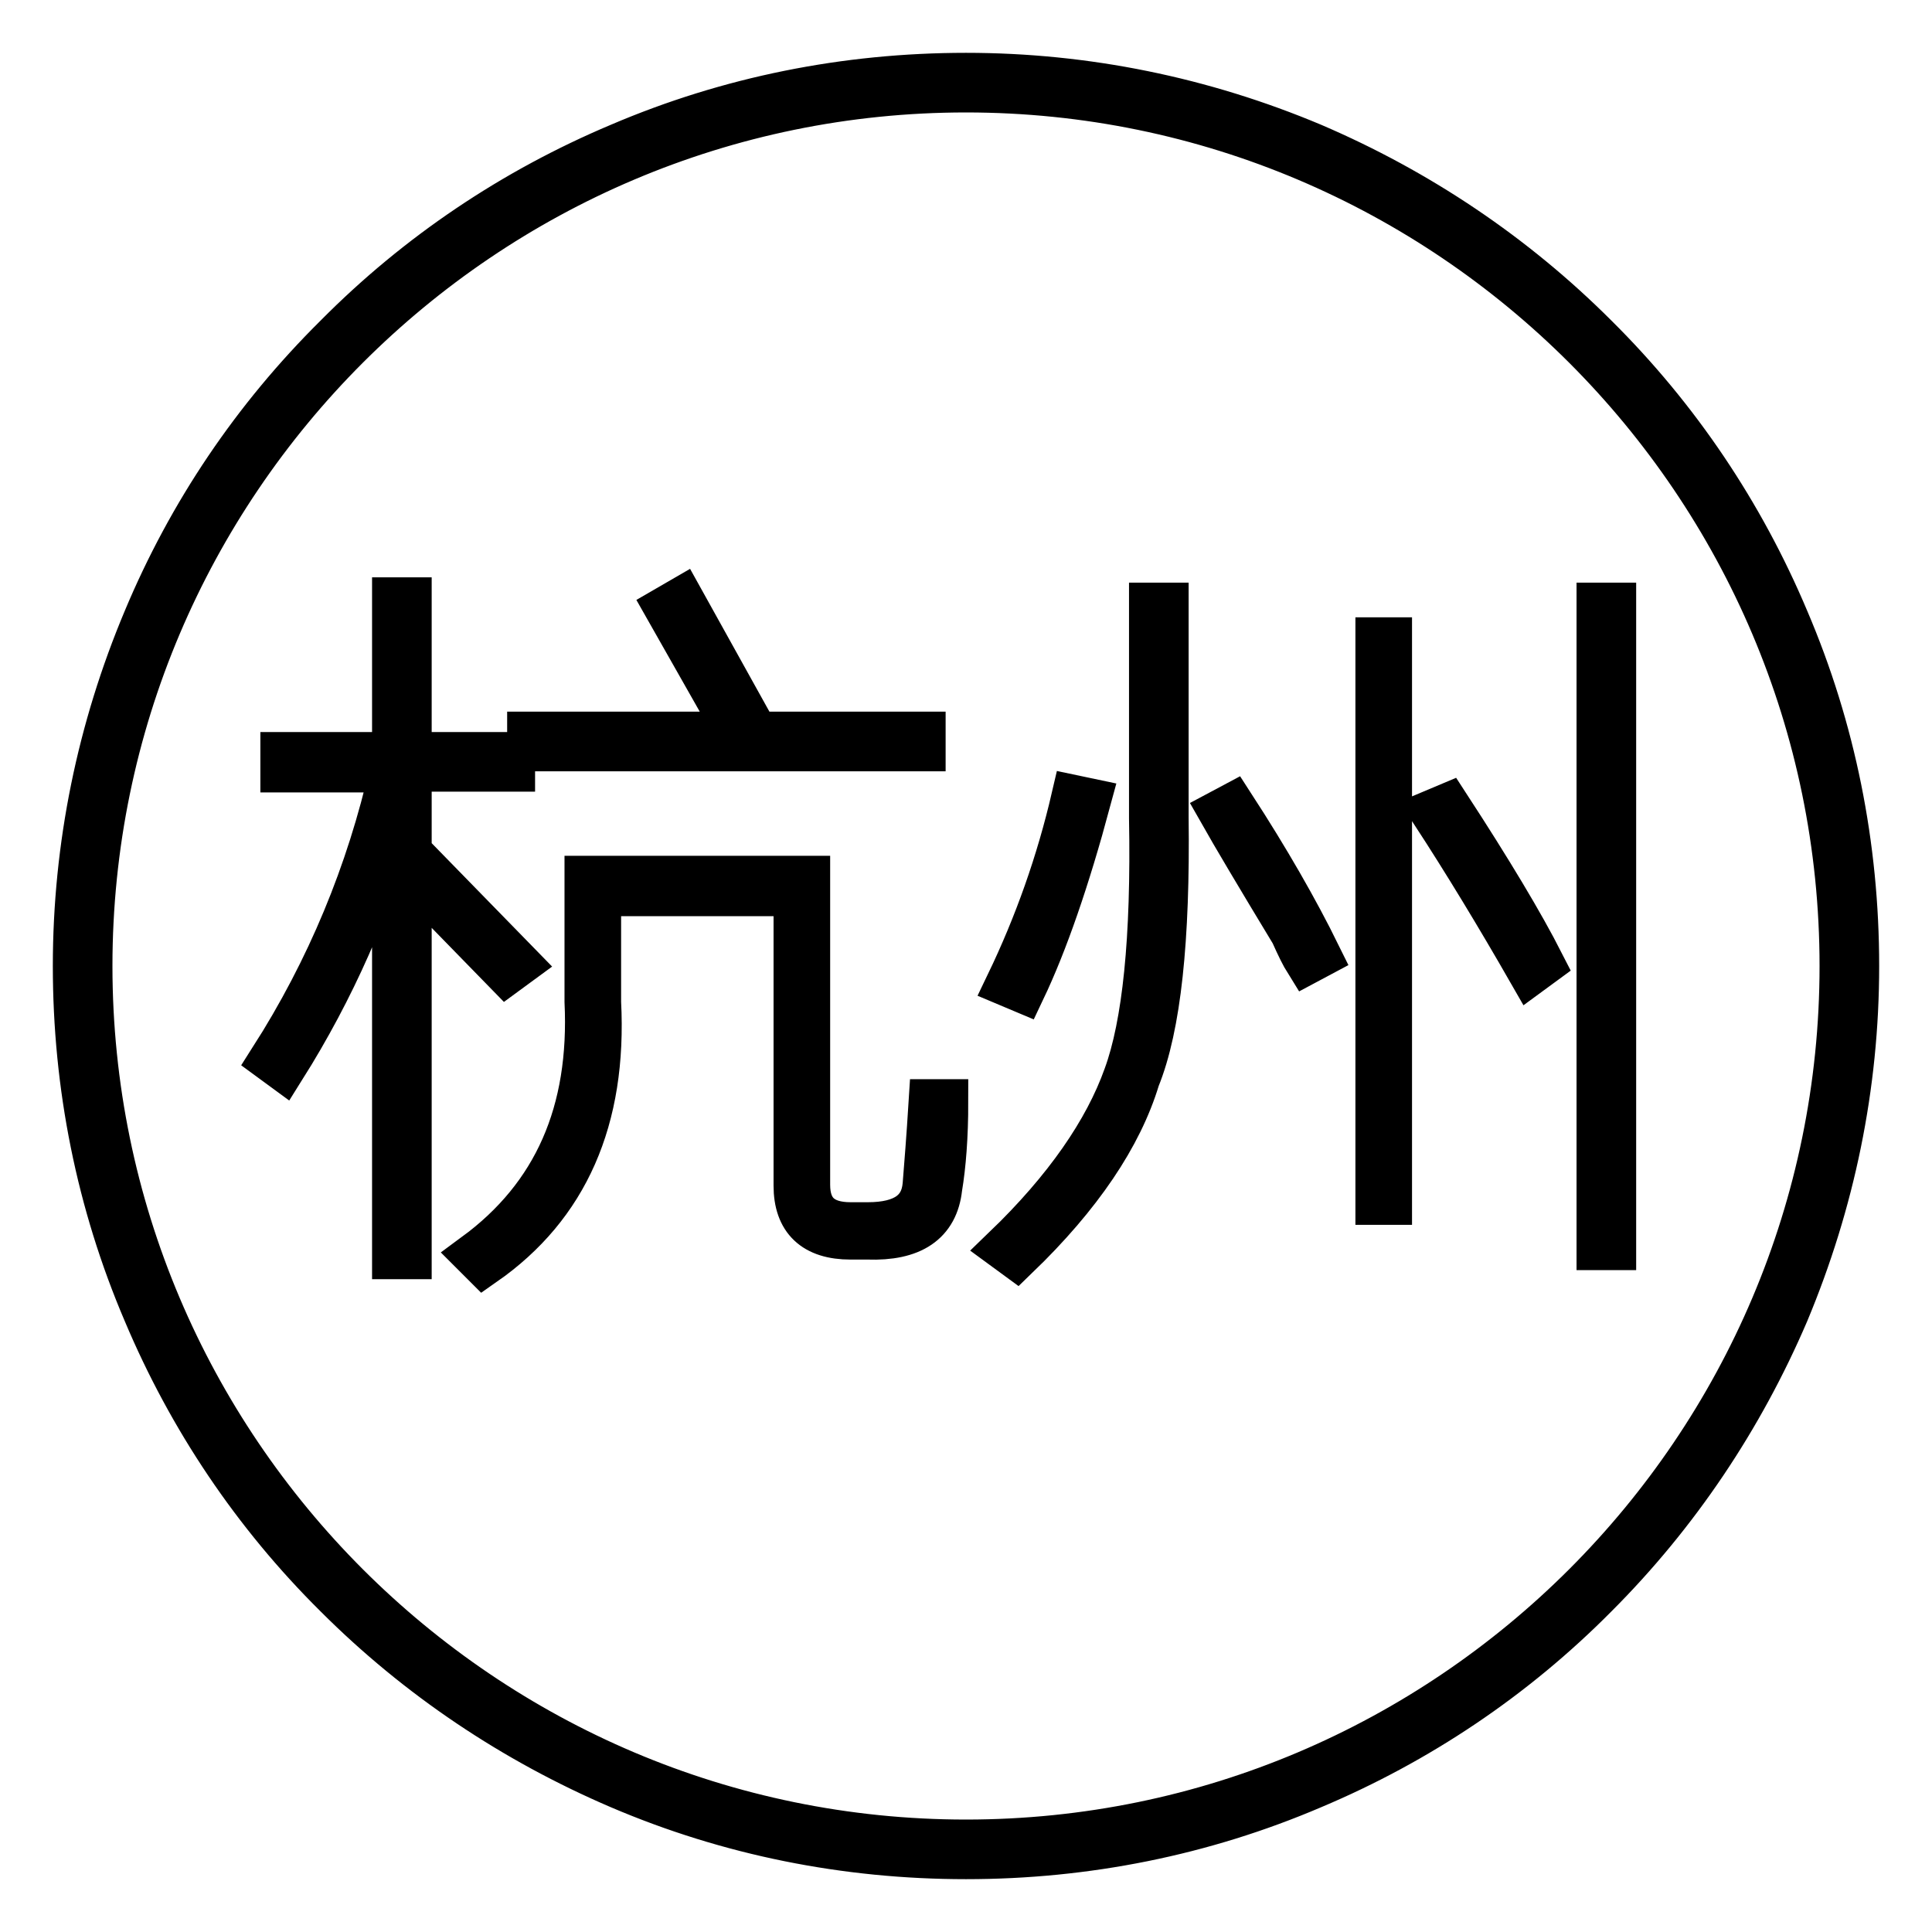
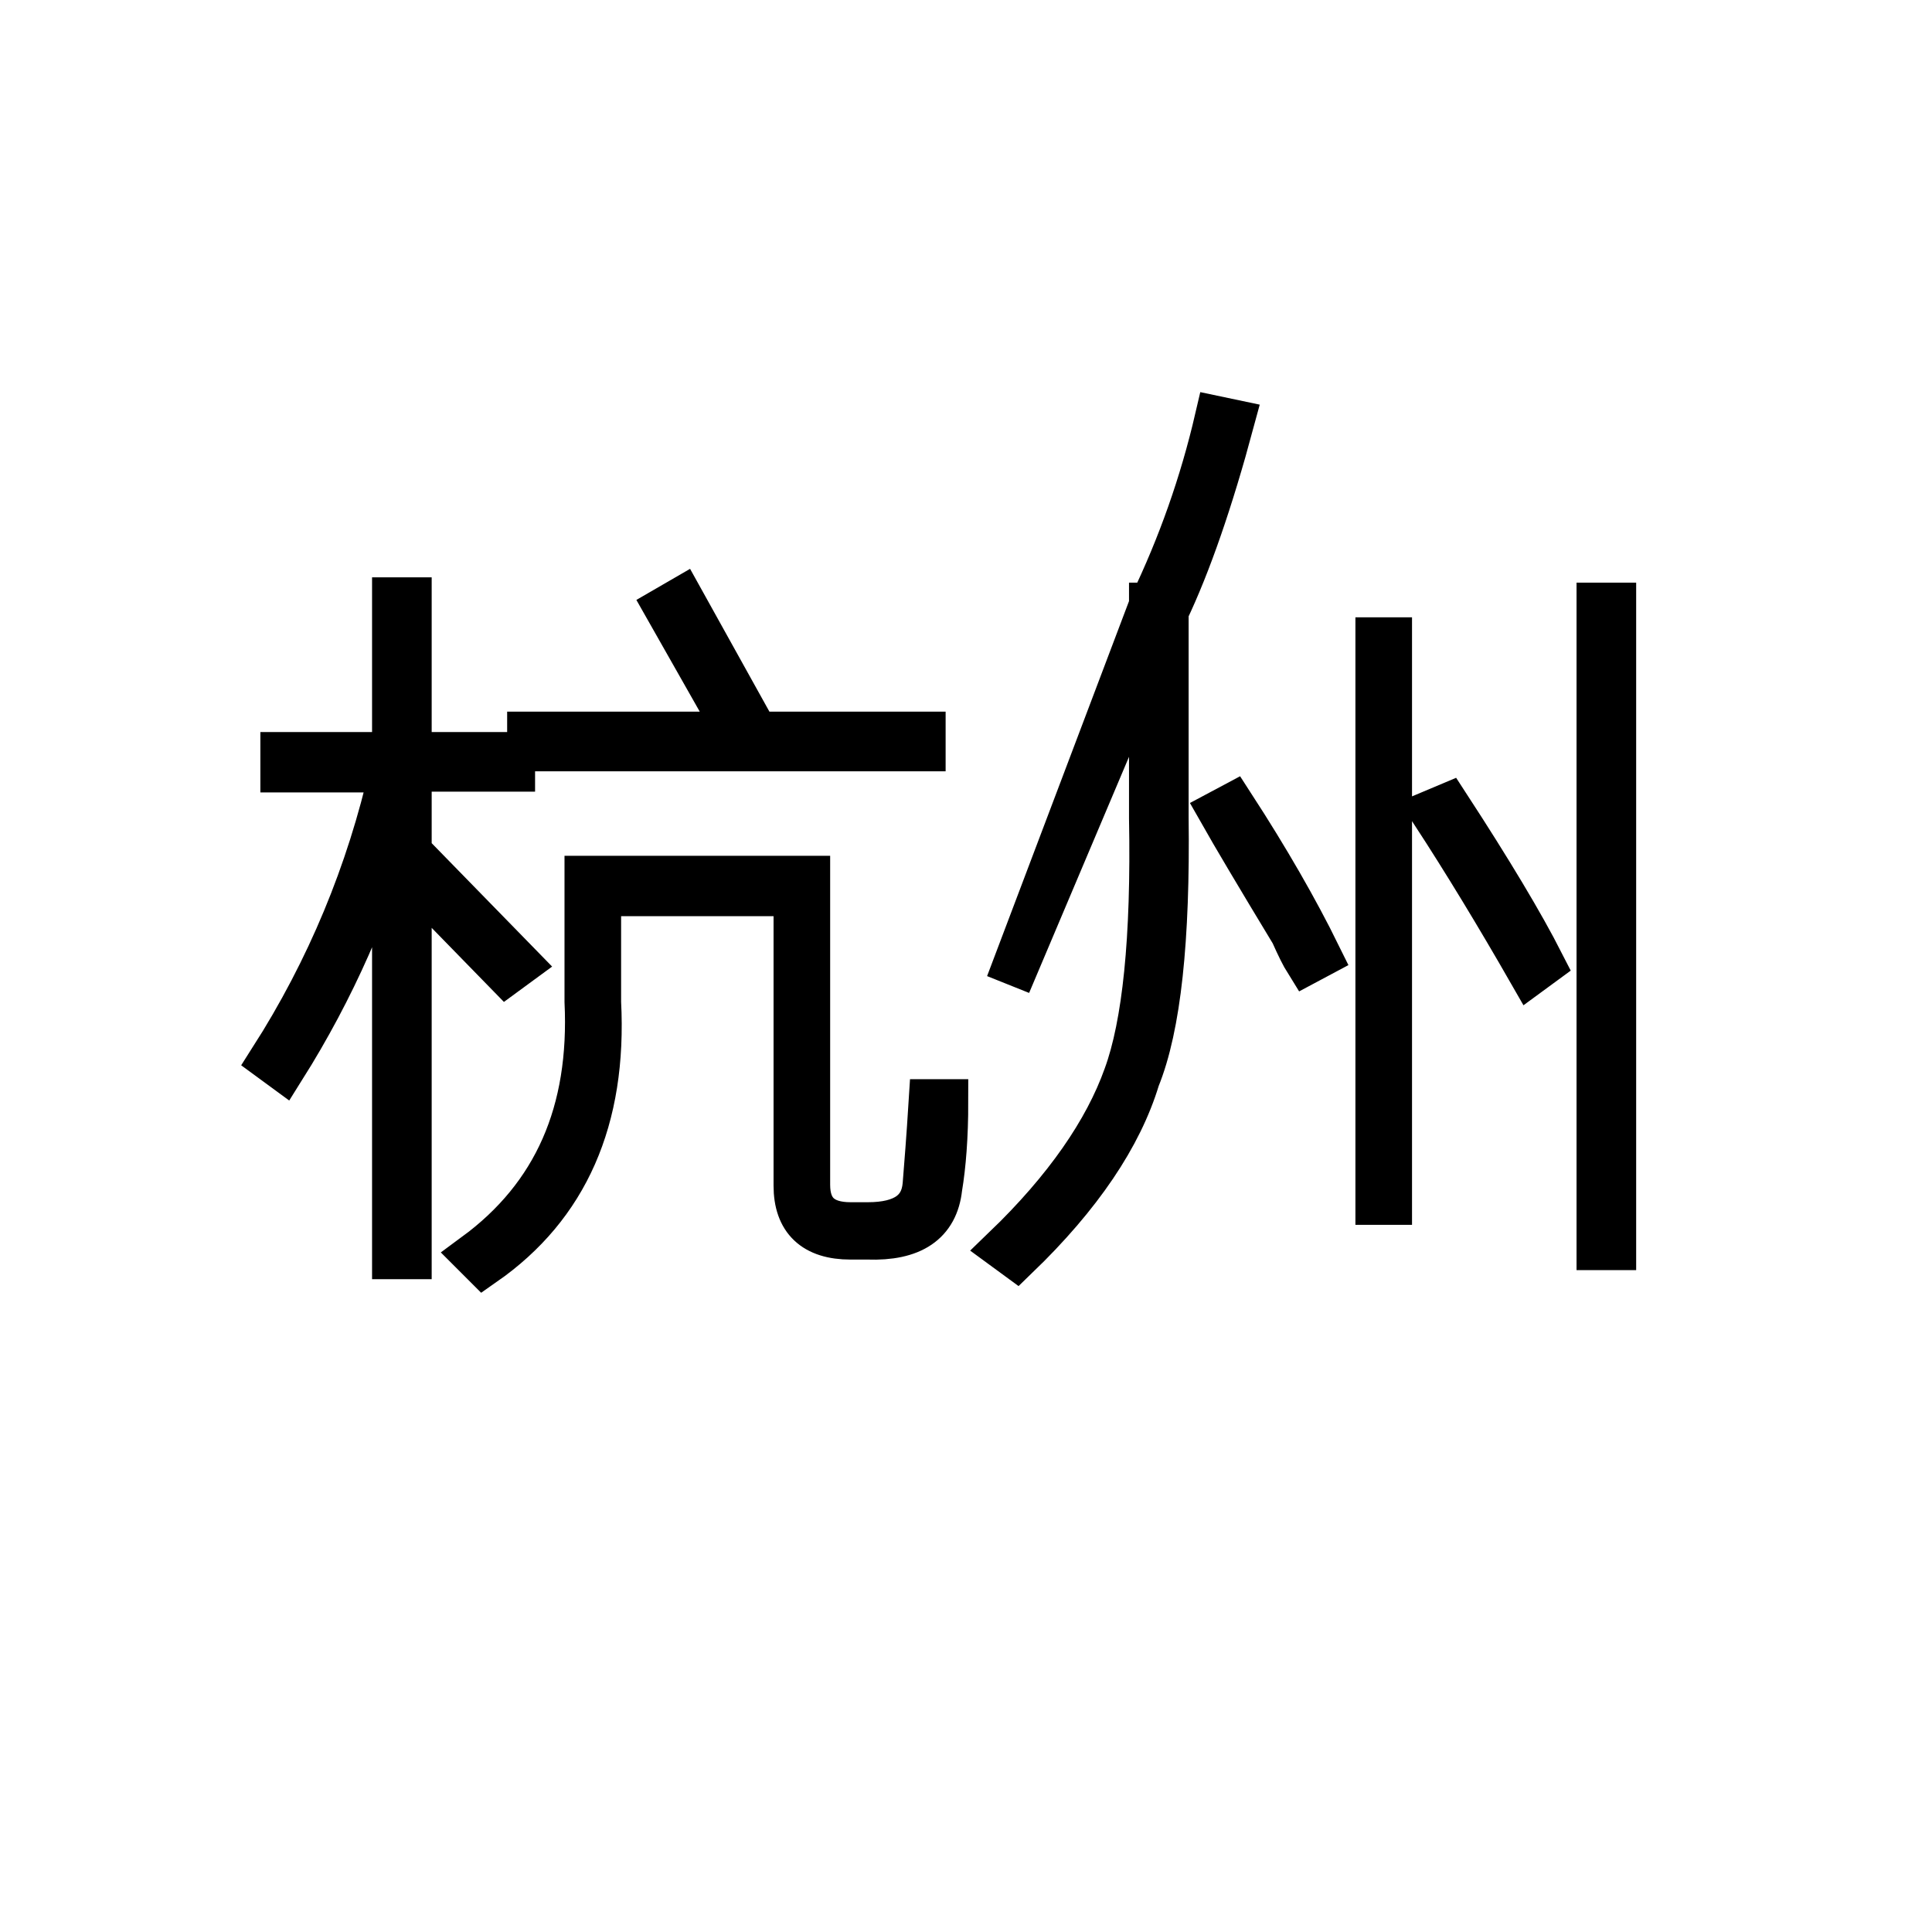
<svg xmlns="http://www.w3.org/2000/svg" version="1.1" x="0px" y="0px" viewBox="0 0 256 256" enable-background="new 0 0 256 256" xml:space="preserve">
  <g>
    <g>
-       <path stroke-width="6" fill-opacity="0" stroke="#000000" d="M236.7,82.1c-5.9-14-14.4-26.7-25.3-37.5c-10.8-10.8-23.5-19.3-37.5-25.3c-14.5-6.1-30-9.3-45.9-9.3s-31.4,3.1-45.9,9.3c-14,5.9-26.7,14.4-37.5,25.3C33.7,55.4,25.2,68,19.3,82.1c-6.1,14.5-9.3,30-9.3,45.9s3.1,31.4,9.3,45.9c5.9,14,14.4,26.7,25.3,37.5c10.8,10.8,23.5,19.3,37.5,25.3c14.5,6.2,30,9.3,45.9,9.3s31.4-3.1,45.9-9.3c14-5.9,26.7-14.4,37.5-25.3c10.8-10.8,19.3-23.5,25.3-37.5c6.1-14.6,9.3-30,9.3-45.9S242.9,96.6,236.7,82.1z M128,244.1C64,244.1,11.9,192,11.9,128S64,11.9,128,11.9S244.1,64,244.1,128S192,244.1,128,244.1z" />
-       <path stroke-width="6" fill-opacity="0" stroke="#000000" d="M37.5,100h14.8V79.5h1.9V100h13.7v1.9H54.2v64.6h-1.9V108c-3.3,11.9-8.2,23-14.8,33.5l-1.5-1.1c7.6-11.9,12.9-24.7,16-38.4H37.5V100z M55.3,116.7l1.1-1.5l12.2,12.5l-1.5,1.1L55.3,116.7z M77.8,132.7v-16.3H107V157c0,3.5,1.9,5.3,5.7,5.3h2.3c4.8,0,7.3-1.8,7.6-5.3c0.2-2.5,0.5-6.2,0.8-11h1.9c0,4.6-0.3,8.4-0.8,11.4c-0.5,4.6-3.7,6.7-9.5,6.5h-2.3c-4.8,0-7.2-2.3-7.2-6.8v-38.7H79.3v14.4c0.8,15.5-4.3,27-15.2,34.6l-1.1-1.1C73.6,158.5,78.5,147.4,77.8,132.7z M70.2,97.3h52.1v1.9H70.2V97.3z M88.4,80.6l1.9-1.1l8,14.4l-1.9,0.8L88.4,80.6z M152.6,80.2h1.9v28.1c0.2,16.2-1,27.7-3.8,34.6c-2.3,7.6-7.6,15.5-16,23.6l-1.5-1.1c8.1-7.8,13.4-15.5,16-22.8c2.5-6.8,3.7-18.2,3.4-34.2V80.2L152.6,80.2z M133.6,130.4c3.8-7.9,6.7-16.1,8.7-24.7l1.9,0.4c-2.8,10.4-5.7,18.8-8.7,25.1L133.6,130.4z M161.8,107.6l1.5-0.8c4.6,7.1,8.4,13.7,11.4,19.8l-1.5,0.8c-0.5-0.8-1.1-2-1.9-3.8C166.7,116,163.5,110.6,161.8,107.6z M182.6,84.8h1.5v74.5h-1.5V84.8z M189.9,107.6l1.9-0.8c5.6,8.6,9.8,15.6,12.5,20.9l-1.5,1.1C198.5,121.3,194.2,114.2,189.9,107.6z M211.9,80.2h1.9v85.1h-1.9V80.2z" />
+       <path stroke-width="6" fill-opacity="0" stroke="#000000" d="M37.5,100h14.8V79.5h1.9V100h13.7v1.9H54.2v64.6h-1.9V108c-3.3,11.9-8.2,23-14.8,33.5l-1.5-1.1c7.6-11.9,12.9-24.7,16-38.4H37.5V100z M55.3,116.7l1.1-1.5l12.2,12.5l-1.5,1.1L55.3,116.7z M77.8,132.7v-16.3H107V157c0,3.5,1.9,5.3,5.7,5.3h2.3c4.8,0,7.3-1.8,7.6-5.3c0.2-2.5,0.5-6.2,0.8-11h1.9c0,4.6-0.3,8.4-0.8,11.4c-0.5,4.6-3.7,6.7-9.5,6.5h-2.3c-4.8,0-7.2-2.3-7.2-6.8v-38.7H79.3v14.4c0.8,15.5-4.3,27-15.2,34.6l-1.1-1.1C73.6,158.5,78.5,147.4,77.8,132.7z M70.2,97.3h52.1v1.9H70.2V97.3z M88.4,80.6l1.9-1.1l8,14.4l-1.9,0.8L88.4,80.6z M152.6,80.2h1.9v28.1c0.2,16.2-1,27.7-3.8,34.6c-2.3,7.6-7.6,15.5-16,23.6l-1.5-1.1c8.1-7.8,13.4-15.5,16-22.8c2.5-6.8,3.7-18.2,3.4-34.2V80.2L152.6,80.2z c3.8-7.9,6.7-16.1,8.7-24.7l1.9,0.4c-2.8,10.4-5.7,18.8-8.7,25.1L133.6,130.4z M161.8,107.6l1.5-0.8c4.6,7.1,8.4,13.7,11.4,19.8l-1.5,0.8c-0.5-0.8-1.1-2-1.9-3.8C166.7,116,163.5,110.6,161.8,107.6z M182.6,84.8h1.5v74.5h-1.5V84.8z M189.9,107.6l1.9-0.8c5.6,8.6,9.8,15.6,12.5,20.9l-1.5,1.1C198.5,121.3,194.2,114.2,189.9,107.6z M211.9,80.2h1.9v85.1h-1.9V80.2z" />
    </g>
  </g>
</svg>